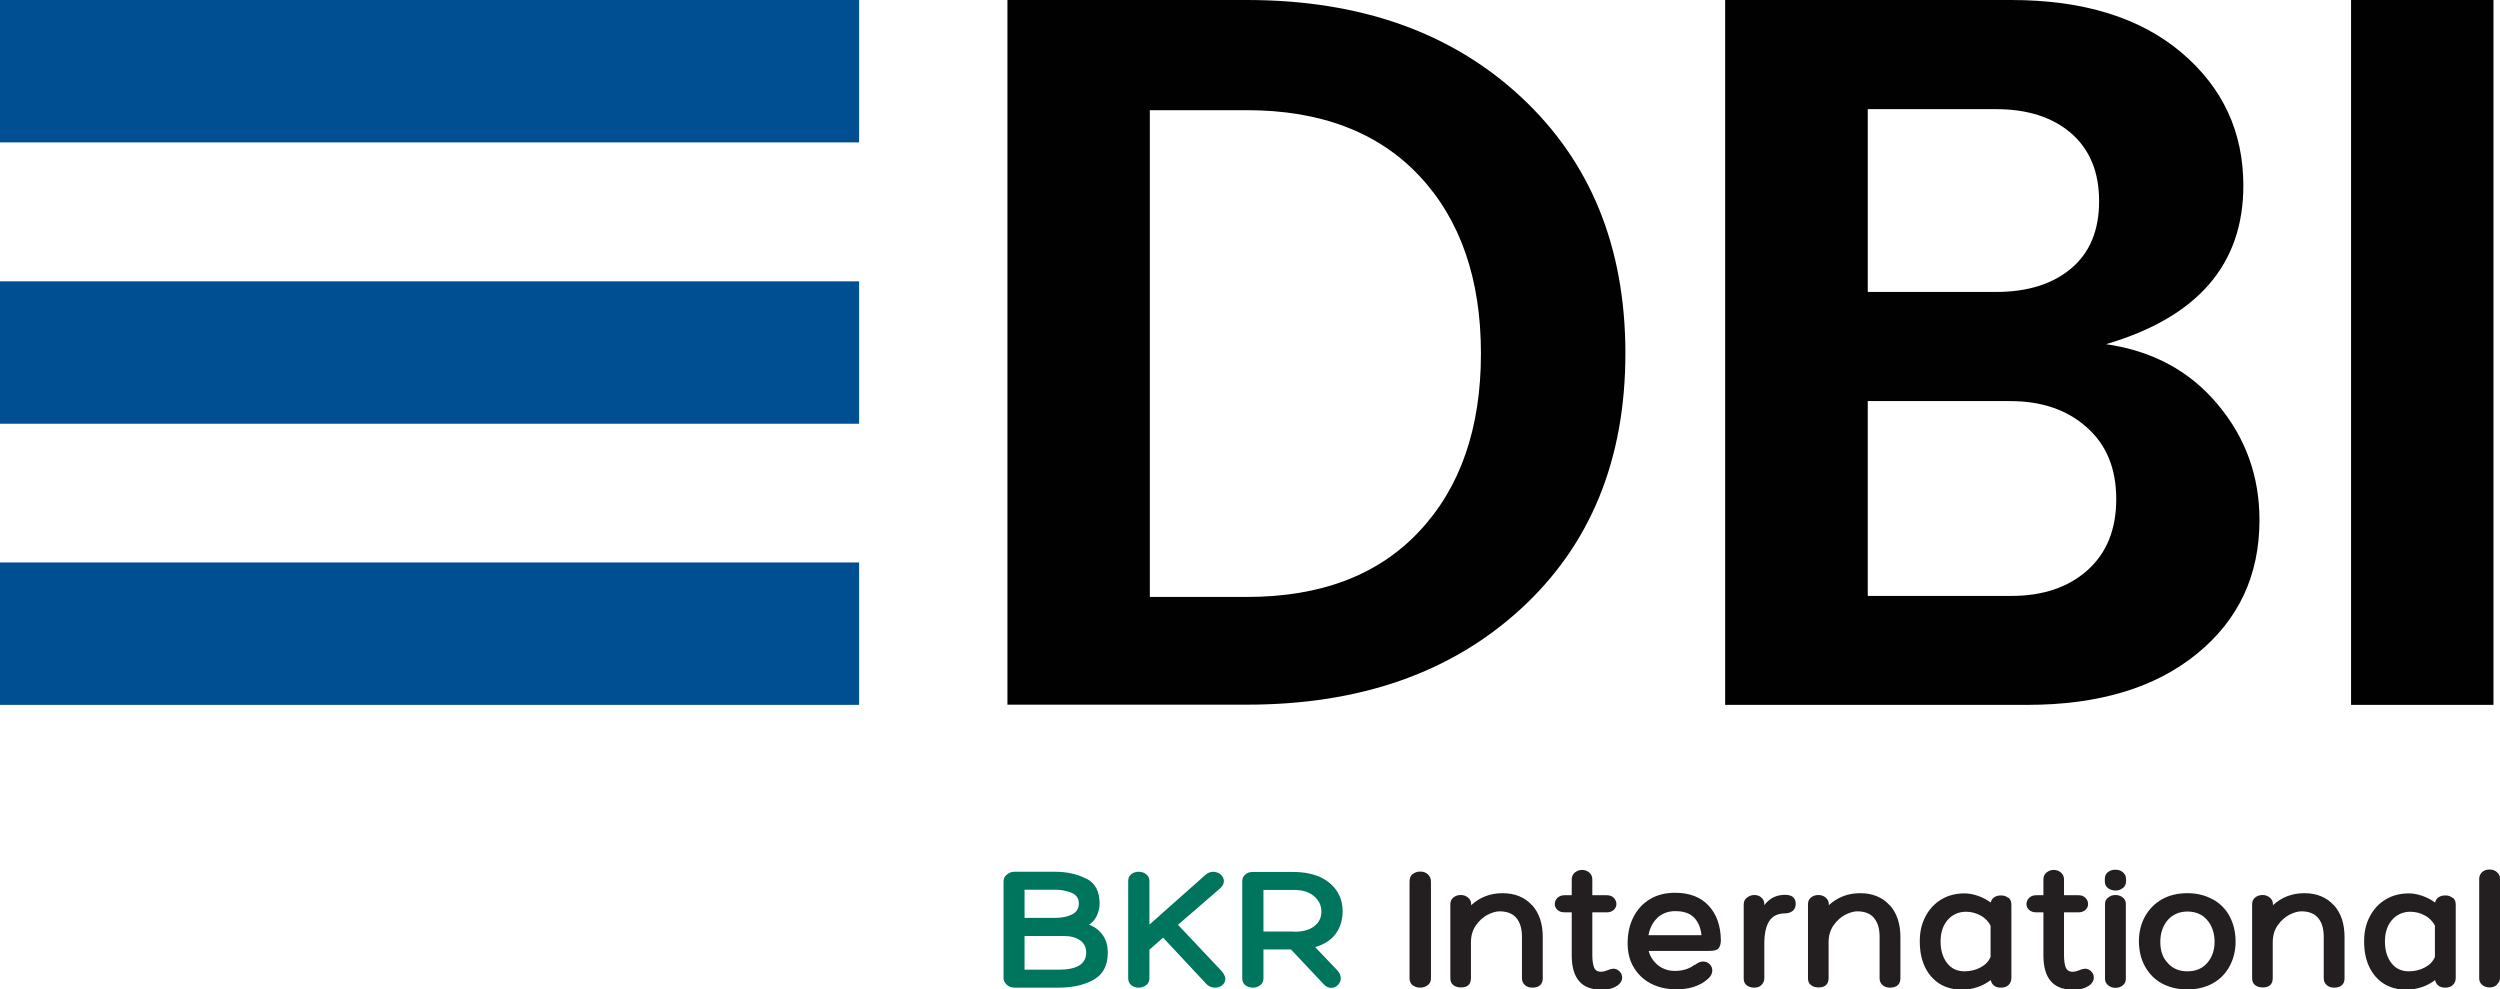
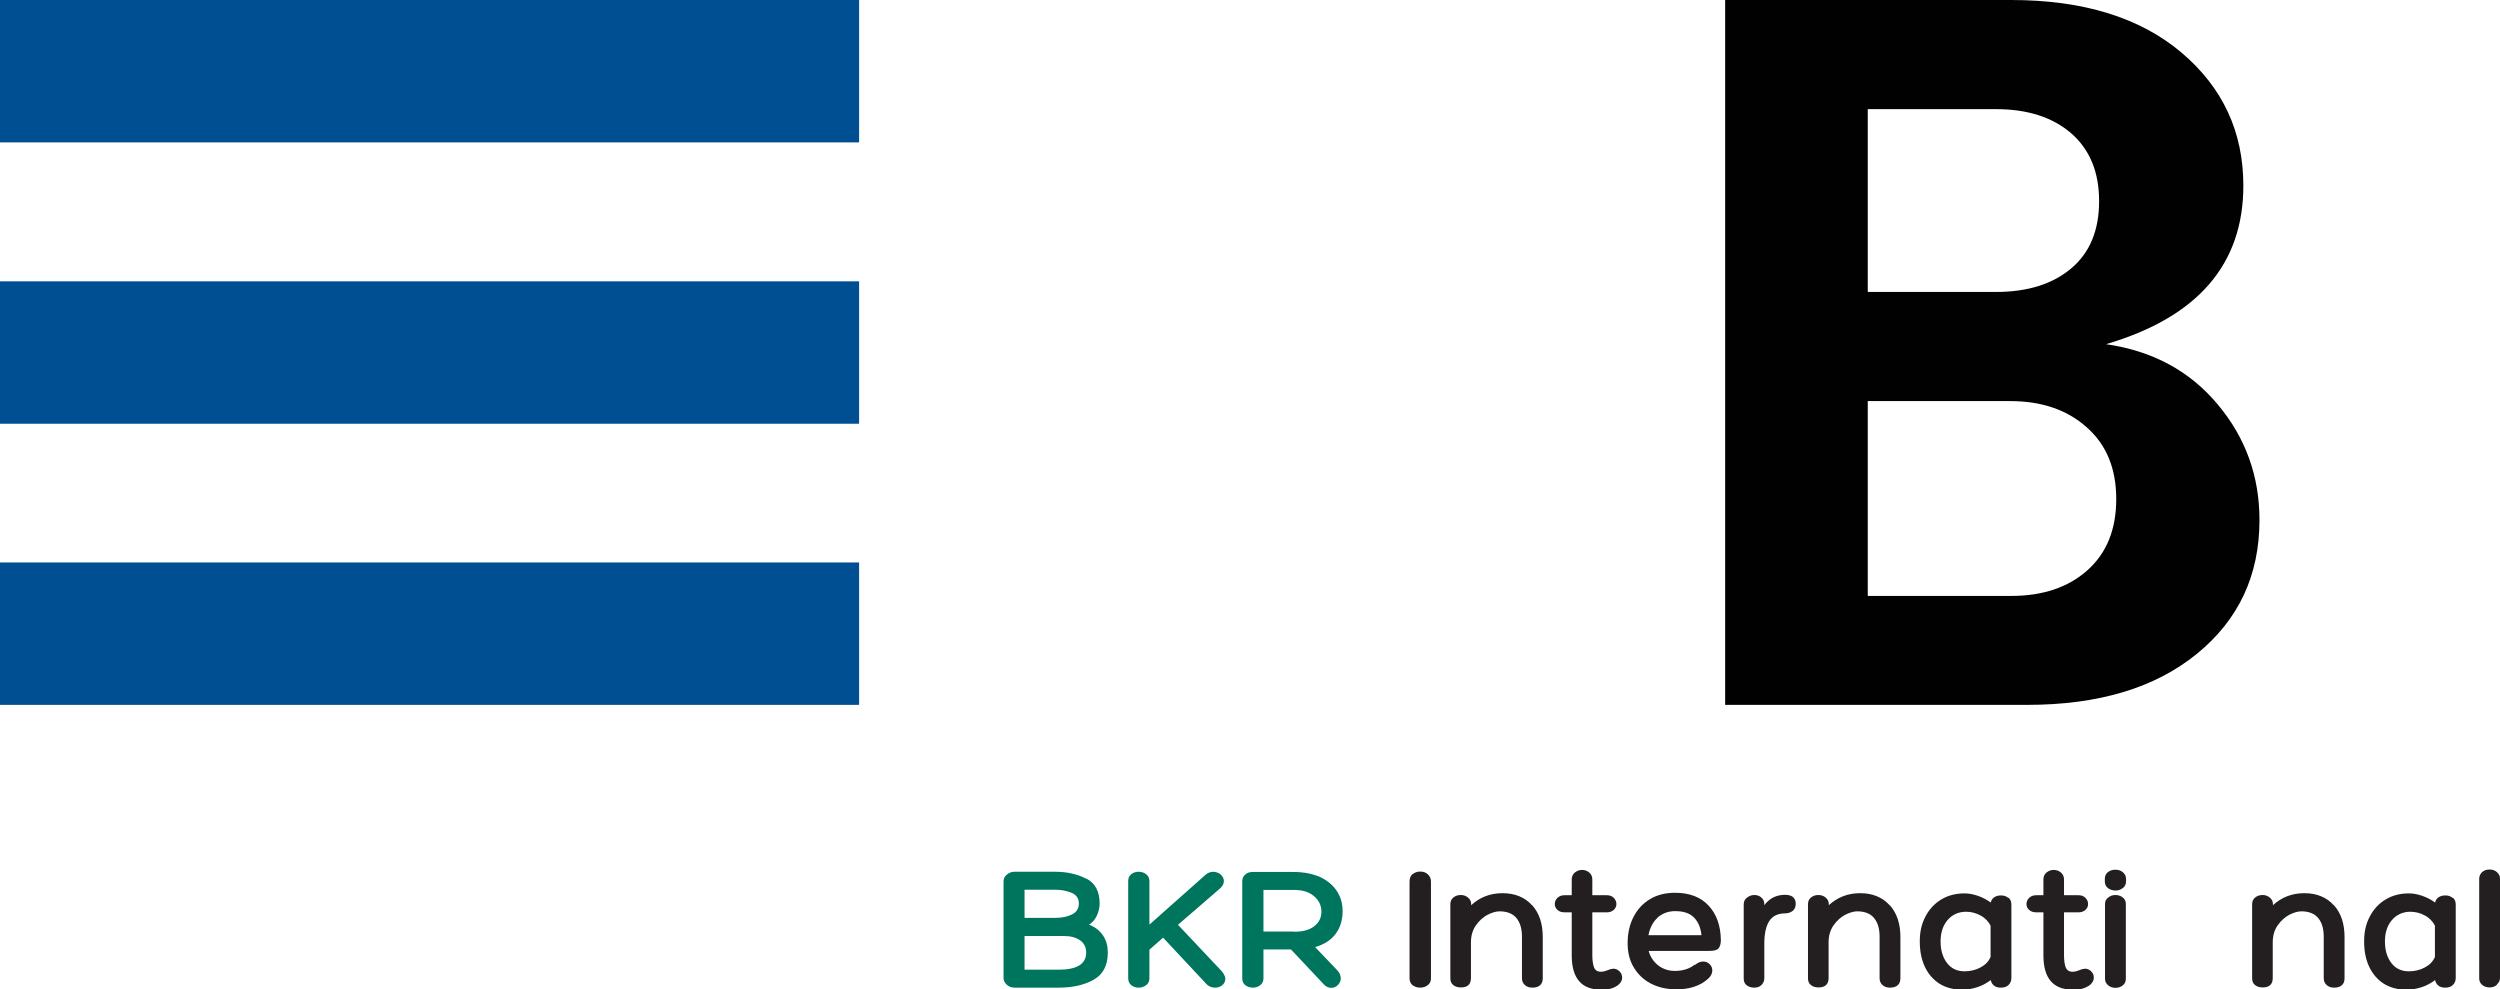
<svg xmlns="http://www.w3.org/2000/svg" id="Layer_2" data-name="Layer 2" viewBox="0 0 122.54 48.5">
  <defs>
    <style>
      .cls-1 {
        fill: #231f20;
      }

      .cls-1, .cls-2, .cls-3, .cls-4 {
        stroke-width: 0px;
      }

      .cls-2 {
        fill: #004f93;
      }

      .cls-3 {
        fill: #010101;
      }

      .cls-4 {
        fill: #00755e;
      }
    </style>
  </defs>
  <g id="Layer_1-2" data-name="Layer 1">
    <g>
      <g>
        <g>
-           <path class="cls-3" d="m61.11,0C66.66,0,71.14,1.58,74.55,4.75s5.12,7.36,5.12,12.57-1.71,9.39-5.12,12.52c-3.42,3.14-7.9,4.7-13.44,4.7h-11.73V0h11.73Zm-4.75,29.26h4.75c3.63,0,6.45-1.07,8.46-3.22,2.01-2.14,3.02-5.05,3.02-8.71s-1.01-6.57-3.02-8.71c-2.01-2.14-4.84-3.22-8.46-3.22h-4.75v23.86Z" />
          <path class="cls-3" d="m84.57,0h14.01c3.53,0,6.31.86,8.34,2.57,2.03,1.72,3.04,3.89,3.04,6.53,0,3.86-2.24,6.45-6.73,7.77,2.28.33,4.1,1.31,5.47,2.95,1.37,1.63,2.05,3.52,2.05,5.67,0,2.71-1.02,4.89-3.07,6.56-2.05,1.67-4.82,2.5-8.32,2.5h-14.8V0Zm6.98,5.35v8.96h6.29c1.55,0,2.78-.39,3.69-1.16.91-.77,1.36-1.87,1.36-3.29s-.45-2.52-1.36-3.32c-.91-.79-2.14-1.19-3.69-1.19h-6.29Zm0,23.86h7.03c1.55,0,2.8-.42,3.74-1.26.94-.84,1.41-2,1.41-3.49s-.48-2.66-1.44-3.51c-.96-.86-2.21-1.29-3.76-1.29h-6.98v9.55Z" />
-           <path class="cls-3" d="m115.24,34.55V0h6.98v34.55h-6.98Z" />
        </g>
        <path class="cls-2" d="m0,0h42.11v6.98H0V0Z" />
        <path class="cls-2" d="m0,27.57h42.11v6.98H0v-6.98Z" />
        <path class="cls-2" d="m0,13.79h42.11v6.98H0v-6.98Z" />
      </g>
      <g>
        <path class="cls-4" d="m53.24,43.06c.44.22.66.63.66,1.23,0,.2-.05.4-.14.6-.1.2-.22.34-.38.43.3.12.53.3.69.54s.23.51.23.83c0,.63-.23,1.07-.69,1.33-.46.26-1.03.39-1.71.39h-2.18c-.14,0-.27-.05-.37-.14s-.16-.2-.16-.33v-4.74c0-.13.05-.24.16-.33s.23-.14.37-.14h1.99c.58,0,1.09.11,1.53.34Zm-3.02.55v1.38h1.51c.33,0,.6-.06.82-.17s.33-.29.33-.53c0-.26-.12-.43-.36-.53s-.51-.15-.81-.15h-1.48Zm0,2.27v1.65h1.67c.9,0,1.35-.28,1.35-.84,0-.26-.1-.46-.3-.6s-.46-.21-.79-.21h-1.93Z" />
        <path class="cls-4" d="m60.06,47.98c0,.12-.05.23-.15.31-.1.08-.22.12-.35.12-.17,0-.31-.06-.42-.17l-2.13-2.28-.67.59v1.4c0,.14-.05.26-.16.34-.1.08-.23.12-.37.12s-.26-.04-.36-.12c-.1-.08-.15-.2-.15-.34v-4.76c0-.15.05-.26.15-.34.1-.08.22-.12.36-.12s.27.04.37.12c.1.08.16.19.16.34v2.13l2.76-2.45c.11-.09.24-.14.37-.14s.26.05.37.14c.1.1.15.2.15.32s-.06.24-.18.35l-2.07,1.79,2.15,2.28c.11.14.17.26.17.37Z" />
        <path class="cls-4" d="m65.72,47.95c0,.13-.05.23-.14.33-.09.09-.2.14-.33.14-.14,0-.26-.06-.37-.18l-1.6-1.7h-1.35v1.41c0,.14-.05.26-.16.34-.1.08-.22.12-.36.12s-.26-.04-.37-.12c-.1-.08-.15-.19-.15-.33v-4.76c0-.14.05-.25.14-.33.1-.09.22-.13.37-.13h1.99c.52,0,.96.09,1.32.25.36.17.63.4.82.69s.28.62.28.98c0,.43-.11.8-.34,1.11-.23.31-.57.53-1.01.65l1.07,1.12c.13.13.19.27.19.42Zm-2.3-2.28c.45,0,.78-.09,1.01-.28.23-.18.34-.42.34-.7,0-.31-.12-.56-.37-.77s-.57-.3-.99-.3h-1.48v2.04h1.48Z" />
      </g>
      <path class="cls-1" d="m69.24,42.85c.1-.08.22-.13.37-.13s.27.04.37.13.16.2.16.36v4.75c0,.14-.05.25-.16.33-.1.08-.23.12-.37.12s-.26-.04-.37-.12c-.1-.08-.15-.19-.15-.34v-4.75c0-.15.05-.27.15-.36Z" />
-       <path class="cls-1" d="m75.1,44.37c.35.39.52.91.52,1.56v2.02c0,.14-.04.26-.13.34-.09.08-.21.12-.38.12-.15,0-.27-.04-.37-.13s-.14-.2-.14-.34v-2.03c0-.39-.09-.69-.27-.91-.18-.22-.46-.33-.83-.33-.17,0-.37.06-.59.17-.22.12-.41.29-.57.52-.16.23-.24.51-.24.83v1.76c0,.14-.04.25-.12.33-.08.08-.21.12-.37.12s-.29-.04-.38-.12c-.1-.08-.14-.19-.14-.33v-3.63c0-.14.05-.25.15-.33.1-.08.22-.12.36-.12s.25.04.35.12c.1.08.16.19.16.32v.06c.42-.39.94-.59,1.54-.59s1.09.2,1.44.59Z" />
+       <path class="cls-1" d="m75.1,44.37c.35.39.52.91.52,1.56v2.02c0,.14-.04.26-.13.34-.09.08-.21.12-.38.12-.15,0-.27-.04-.37-.13s-.14-.2-.14-.34v-2.03c0-.39-.09-.69-.27-.91-.18-.22-.46-.33-.83-.33-.17,0-.37.06-.59.17-.22.12-.41.29-.57.52-.16.23-.24.51-.24.83v1.76c0,.14-.04.25-.12.33-.08.08-.21.12-.37.12s-.29-.04-.38-.12c-.1-.08-.14-.19-.14-.33v-3.63c0-.14.05-.25.15-.33.1-.08.22-.12.36-.12s.25.04.35.12c.1.08.16.19.16.32v.06c.42-.39.94-.59,1.54-.59s1.09.2,1.44.59" />
      <path class="cls-1" d="m79.06,47.48c.13,0,.23.04.32.13.09.09.13.19.13.31,0,.08-.02.16-.08.24-.05.07-.12.14-.22.19-.12.07-.24.11-.33.13-.1.02-.23.03-.4.03-.96,0-1.44-.56-1.44-1.68v-2.11h-.34c-.15,0-.28-.04-.36-.12-.09-.08-.13-.18-.13-.29s.04-.21.13-.3c.09-.09.21-.13.36-.13h.34v-.77c0-.14.05-.26.15-.34.1-.08.22-.13.35-.13s.26.04.36.13c.1.08.15.2.15.34v.77h.7c.15,0,.27.04.35.13.09.09.13.19.13.3s-.04.21-.13.29c-.09.08-.2.12-.35.12h-.7v2.11c0,.24.03.44.08.58.06.15.17.22.34.22.1,0,.19-.02.29-.06.11-.05.21-.08.29-.08Z" />
      <path class="cls-1" d="m83.08,47.3c.13-.11.26-.17.4-.17.13,0,.23.04.32.13s.13.19.13.31c0,.14-.06.26-.18.38-.2.19-.44.33-.72.42-.28.09-.58.13-.9.12-.46,0-.87-.1-1.23-.29-.36-.19-.63-.46-.83-.8-.2-.34-.29-.73-.29-1.17,0-.49.1-.92.29-1.29.19-.37.46-.66.81-.87s.76-.31,1.23-.31c.7,0,1.25.21,1.64.63.39.42.59.98.6,1.69,0,.18-.04.31-.11.4-.07.09-.22.13-.46.13h-2.97c.08.29.24.53.47.71.23.18.51.27.82.27.38,0,.71-.1.97-.31Zm-1.83-2.32c-.23.21-.38.5-.45.86h2.6c-.04-.37-.16-.66-.37-.87s-.51-.31-.92-.31c-.34,0-.63.11-.87.32Z" />
      <path class="cls-1" d="m87.88,43.97c.09.07.14.18.14.33s-.05.26-.14.34c-.1.08-.22.13-.38.13-.36,0-.62.13-.78.38s-.24.62-.24,1.11v1.69c0,.13-.05.24-.14.33s-.21.13-.35.13c-.15,0-.28-.04-.38-.12-.1-.08-.14-.19-.14-.33v-3.63c0-.14.05-.25.16-.33.1-.08.22-.13.36-.13s.25.04.34.12c.1.08.15.19.15.33v.05c.25-.34.59-.51,1.02-.51.17,0,.3.04.39.11Z" />
      <path class="cls-1" d="m92.63,44.37c.35.39.52.91.52,1.56v2.02c0,.14-.04.26-.13.34-.09.08-.21.12-.38.12-.15,0-.27-.04-.37-.13s-.14-.2-.14-.34v-2.03c0-.39-.09-.69-.27-.91-.18-.22-.46-.33-.83-.33-.17,0-.37.06-.59.17-.22.12-.41.29-.57.52-.16.23-.24.51-.24.83v1.76c0,.14-.04.25-.12.33-.08.08-.21.12-.37.12s-.29-.04-.38-.12c-.1-.08-.14-.19-.14-.33v-3.63c0-.14.05-.25.15-.33.1-.08.22-.12.36-.12s.25.04.35.12c.1.08.16.19.16.32v.06c.42-.39.94-.59,1.54-.59s1.09.2,1.44.59Z" />
      <path class="cls-1" d="m98.45,44c.1.09.14.2.14.33v3.61c0,.14-.05.25-.14.34s-.22.13-.37.13-.26-.03-.34-.1c-.09-.07-.14-.16-.16-.27-.2.15-.42.27-.67.35-.25.08-.49.12-.73.12-.43,0-.8-.1-1.11-.29-.31-.2-.55-.47-.72-.83-.17-.36-.25-.77-.25-1.25s.09-.86.28-1.22c.18-.35.44-.63.77-.83s.71-.3,1.15-.3c.2,0,.42.04.65.12.23.08.44.19.63.33.02-.11.08-.2.17-.26.09-.06.2-.09.33-.09.15,0,.27.04.37.13Zm-1.38,3.42c.24-.12.4-.29.5-.51v-1.54c-.11-.21-.27-.38-.5-.5-.22-.12-.46-.18-.7-.18-.37,0-.68.14-.91.41-.23.27-.34.62-.34,1.05s.11.79.32,1.06c.21.27.5.4.85.4.28,0,.54-.06.77-.18Z" />
      <path class="cls-1" d="m102.18,47.48c.13,0,.23.04.32.13.09.09.13.19.13.31,0,.08-.02.16-.08.24-.05.07-.12.14-.22.19-.12.07-.24.11-.33.13-.1.02-.23.03-.4.03-.96,0-1.44-.56-1.44-1.68v-2.11h-.34c-.15,0-.28-.04-.36-.12-.09-.08-.13-.18-.13-.29s.04-.21.13-.3c.09-.09.21-.13.36-.13h.34v-.77c0-.14.05-.26.15-.34.1-.08.22-.13.35-.13s.26.04.36.13c.1.08.15.2.15.34v.77h.7c.15,0,.27.04.35.13.09.09.13.19.13.3s-.04.21-.13.29c-.09.08-.2.12-.35.12h-.7v2.11c0,.24.03.44.08.58.06.15.17.22.34.22.1,0,.19-.02.29-.06.11-.05.21-.08.29-.08Z" />
      <path class="cls-1" d="m104.05,43.53c-.1.08-.22.12-.36.12s-.26-.04-.37-.12c-.1-.08-.15-.19-.15-.33v-.12c0-.14.05-.25.15-.33s.22-.12.37-.12.26.04.36.12.16.19.16.33v.12c0,.14-.05.25-.16.33Zm-.71.46c.1-.08.22-.12.35-.12s.26.04.36.12.15.18.15.31v3.68c0,.14-.05.24-.15.32-.1.08-.22.12-.36.12s-.25-.04-.35-.12c-.1-.08-.16-.18-.16-.32v-3.67c0-.14.05-.24.16-.32Z" />
-       <path class="cls-1" d="m108.46,44.08c.36.2.64.48.83.84s.29.77.29,1.24c0,.46-.11.87-.31,1.23s-.48.63-.83.82-.77.29-1.23.29-.87-.1-1.23-.29-.63-.47-.83-.82-.3-.76-.31-1.23c0-.47.1-.88.3-1.24s.48-.64.83-.84c.36-.2.77-.3,1.24-.3s.88.1,1.24.3Zm-.28,3.13c.24-.27.37-.62.37-1.04s-.12-.8-.37-1.08c-.24-.28-.57-.41-.96-.41s-.72.14-.96.41c-.24.28-.37.64-.37,1.08s.12.78.37,1.04c.24.27.56.4.96.4s.72-.13.96-.4Z" />
      <path class="cls-1" d="m114.4,44.37c.35.39.52.91.52,1.56v2.02c0,.14-.04.26-.13.34-.09.08-.21.12-.38.12-.15,0-.27-.04-.37-.13s-.14-.2-.14-.34v-2.03c0-.39-.09-.69-.27-.91-.18-.22-.46-.33-.83-.33-.17,0-.37.06-.59.17-.22.12-.41.29-.57.52-.16.23-.24.51-.24.83v1.76c0,.14-.04.25-.12.33-.08.08-.21.12-.37.12s-.29-.04-.38-.12c-.1-.08-.14-.19-.14-.33v-3.63c0-.14.05-.25.15-.33.1-.08.22-.12.36-.12s.25.04.35.12c.1.08.16.19.16.32v.06c.42-.39.94-.59,1.54-.59s1.09.2,1.44.59Z" />
      <path class="cls-1" d="m120.23,44c.1.09.14.2.14.33v3.61c0,.14-.05.25-.14.34s-.22.13-.37.13-.26-.03-.34-.1c-.09-.07-.14-.16-.16-.27-.2.15-.42.27-.67.35-.25.08-.49.12-.73.12-.43,0-.8-.1-1.11-.29-.31-.2-.55-.47-.72-.83-.17-.36-.25-.77-.25-1.25s.09-.86.28-1.22c.18-.35.44-.63.77-.83s.71-.3,1.15-.3c.2,0,.42.04.65.12.23.08.44.19.63.33.02-.11.08-.2.17-.26.09-.06.2-.09.33-.09.15,0,.27.04.37.13Zm-1.38,3.42c.24-.12.4-.29.5-.51v-1.54c-.11-.21-.27-.38-.5-.5-.22-.12-.46-.18-.7-.18-.37,0-.68.14-.91.41-.23.27-.34.62-.34,1.05s.11.79.32,1.06c.21.27.5.4.85.4.28,0,.54-.06.77-.18Z" />
      <path class="cls-1" d="m122.39,48.27c-.1.09-.22.13-.36.13s-.27-.04-.37-.13-.14-.19-.14-.32v-4.88c0-.12.05-.23.14-.32.1-.09.22-.13.37-.13s.26.04.36.13c.1.09.15.19.15.31v4.88c0,.12-.05.22-.15.31Z" />
    </g>
  </g>
</svg>